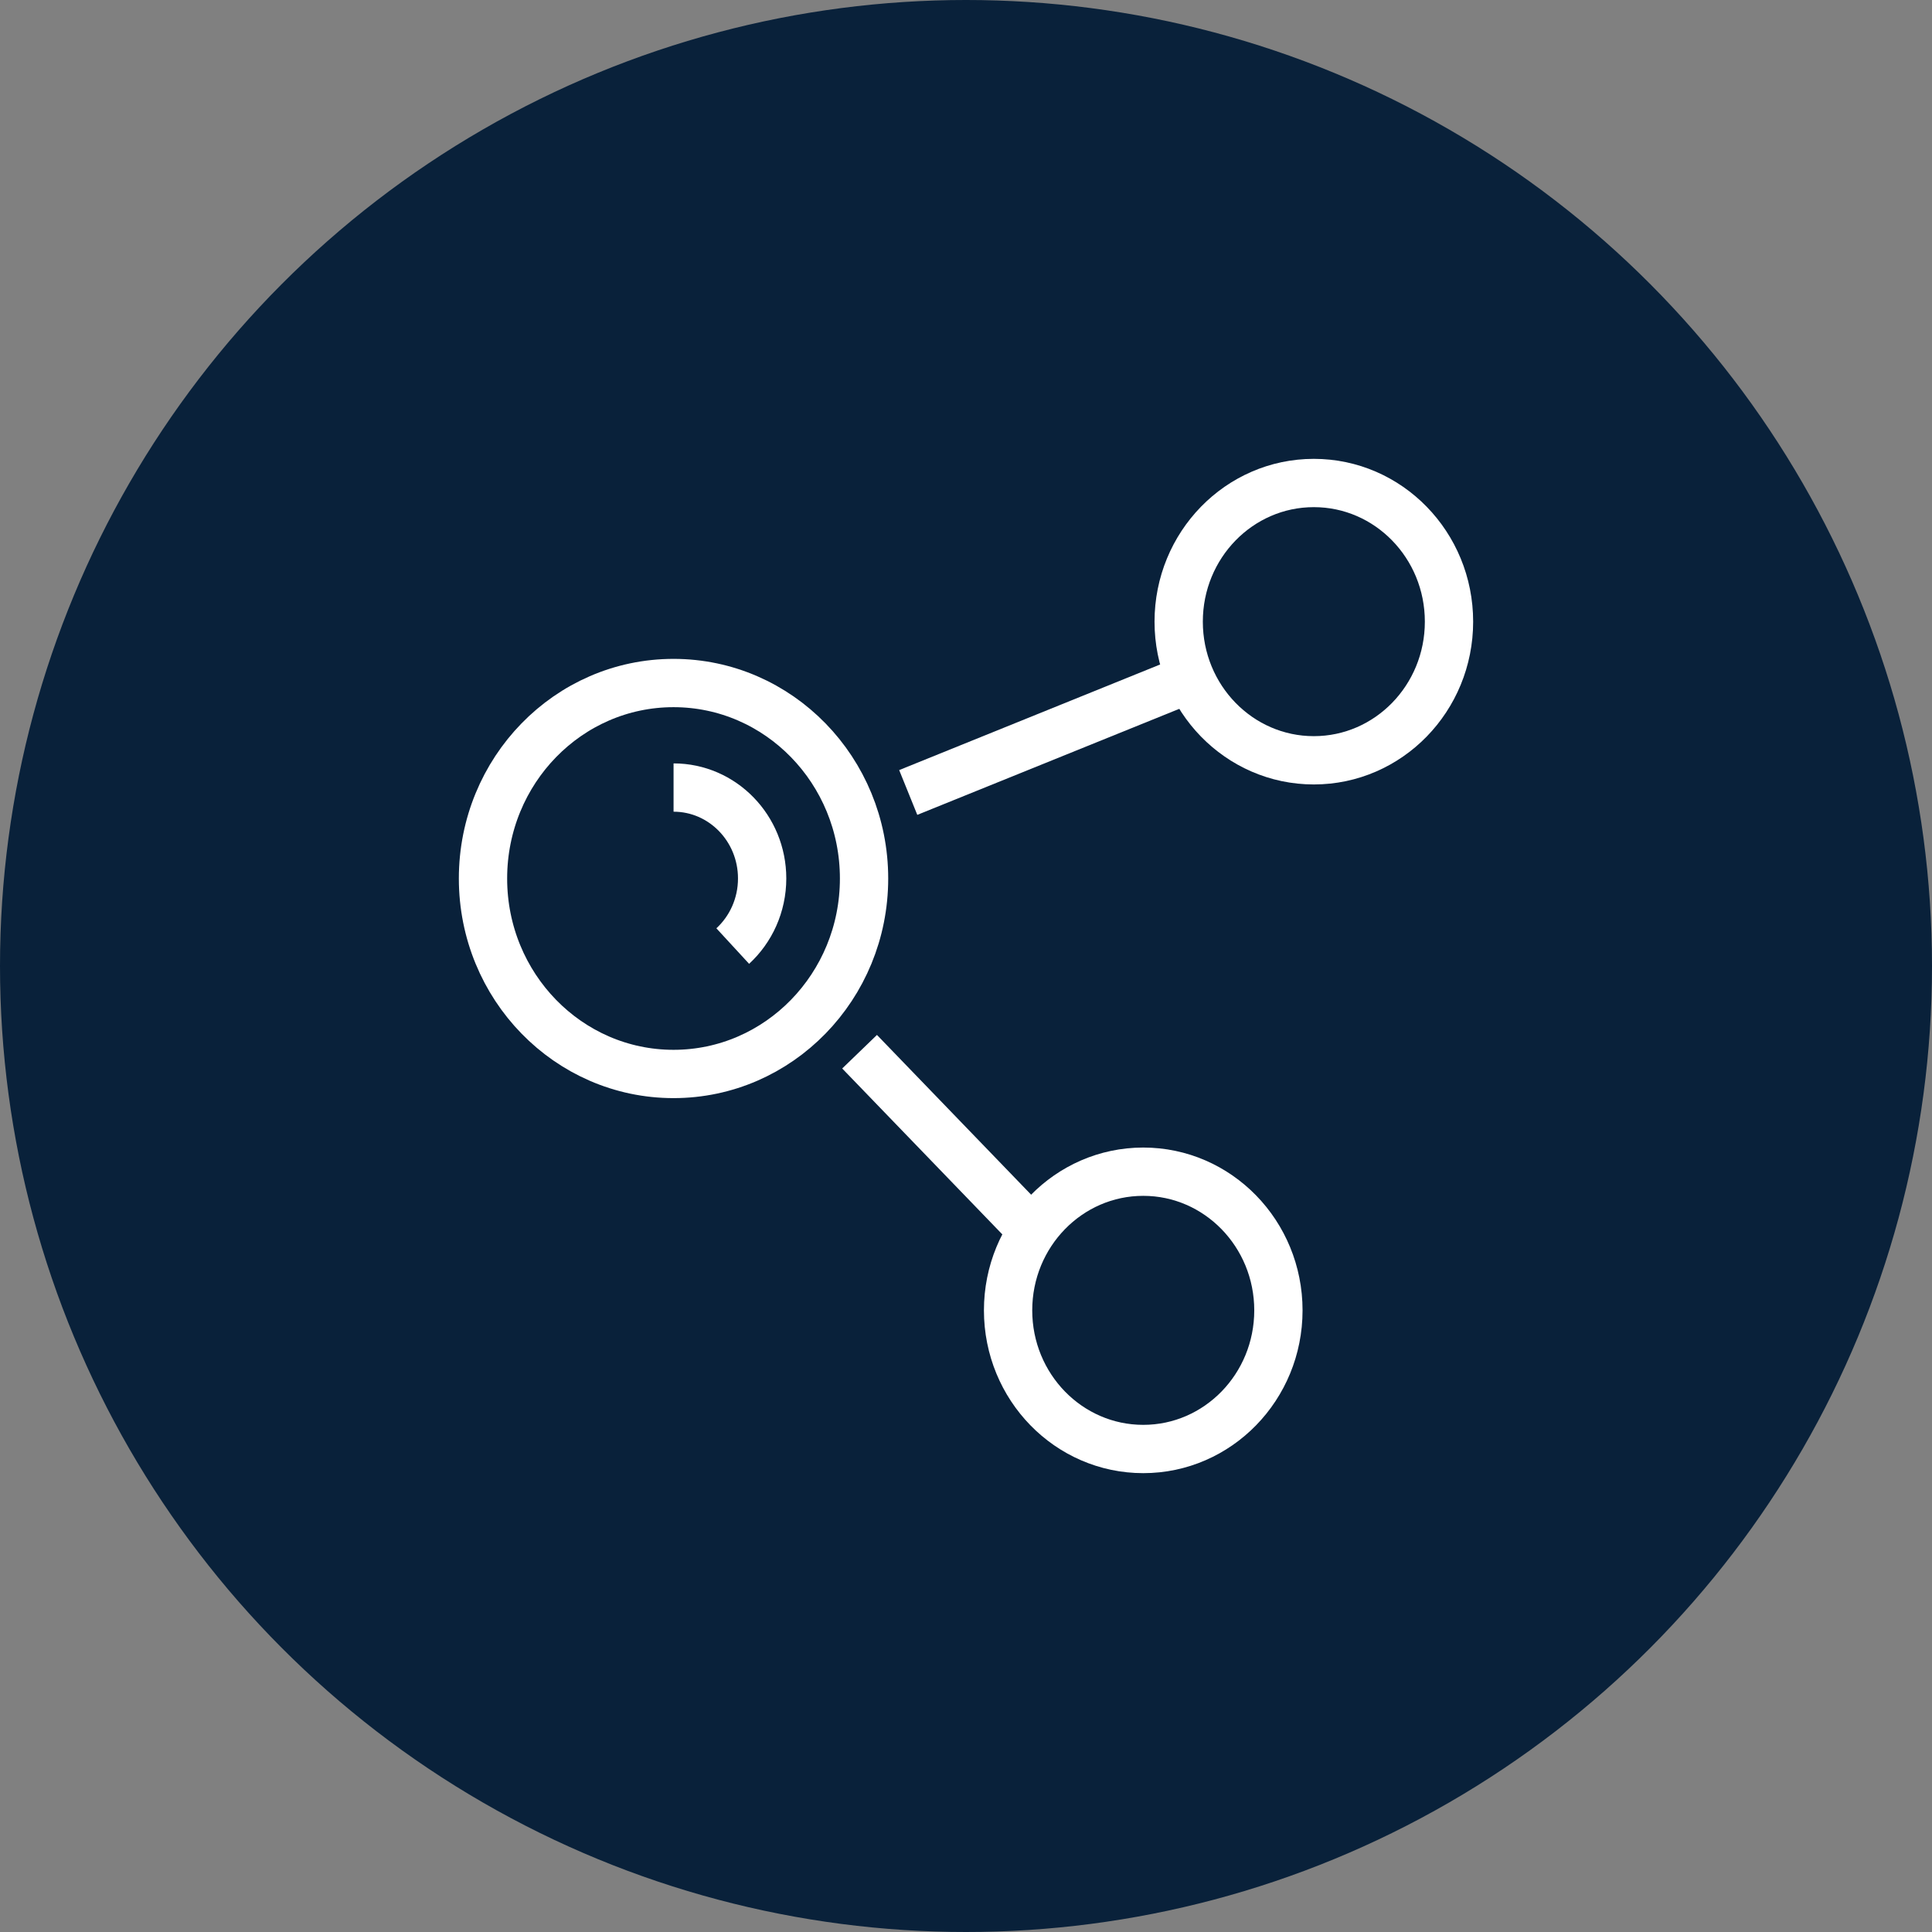
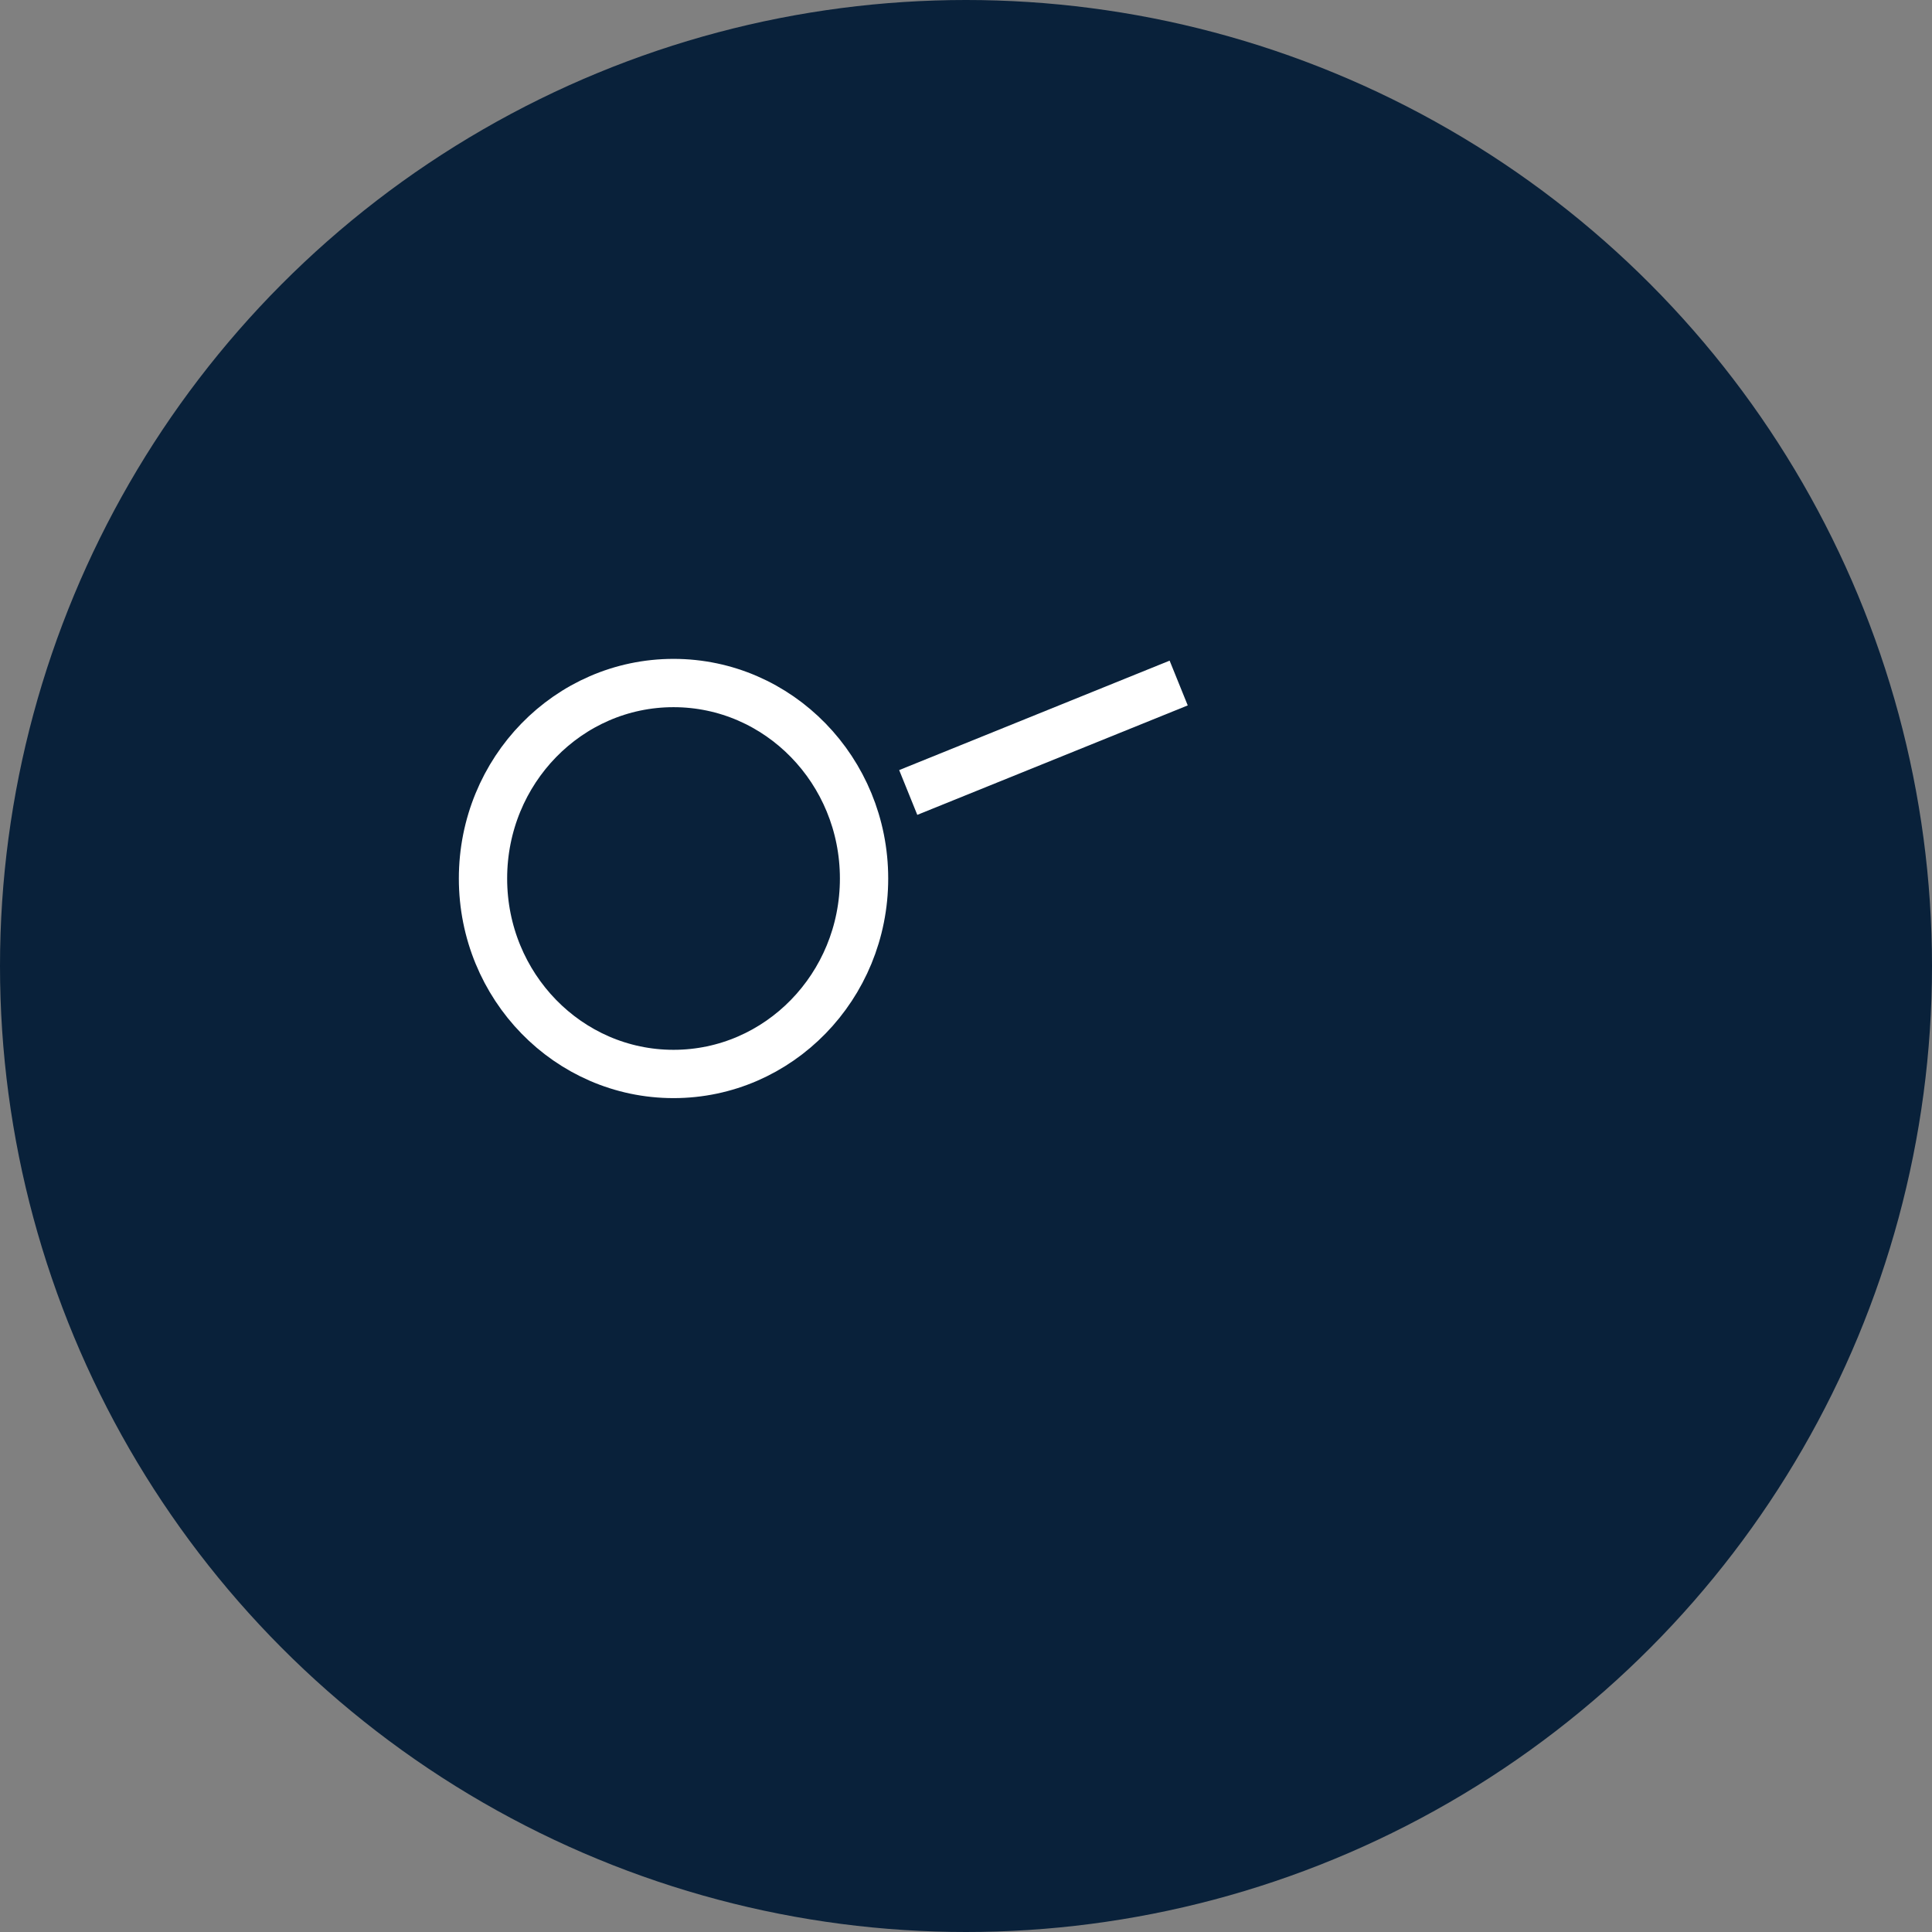
<svg xmlns="http://www.w3.org/2000/svg" width="60" height="60" viewBox="0 0 60 60" fill="none">
  <rect x="0" y="0" width="60" height="60" fill="#808080" stroke="none" />
  <circle cx="30" cy="30" r="30" fill="#09213A" />
-   <path d="M20.918 24.458C22.438 24.458 23.669 25.723 23.669 27.281C23.669 28.114 23.317 28.864 22.756 29.381" stroke="white" stroke-width="1.5" stroke-miterlimit="10" />
  <path d="M20.917 33.353C24.185 33.353 26.834 30.635 26.834 27.283C26.834 23.93 24.185 21.212 20.917 21.212C17.649 21.212 15 23.93 15 27.283C15 30.635 17.649 33.353 20.917 33.353Z" stroke="white" stroke-width="1.5" stroke-miterlimit="10" />
-   <path d="M35.505 45C37.823 45 39.702 43.072 39.702 40.694C39.702 38.316 37.823 36.388 35.505 36.388C33.186 36.388 31.307 38.316 31.307 40.694C31.307 43.072 33.186 45 35.505 45Z" stroke="white" stroke-width="1.5" stroke-miterlimit="10" />
-   <path d="M40.802 23.612C43.121 23.612 45 21.684 45 19.306C45 16.928 43.121 15 40.802 15C38.484 15 36.605 16.928 36.605 19.306C36.605 21.684 38.484 23.612 40.802 23.612Z" stroke="white" stroke-width="1.5" stroke-miterlimit="10" />
  <path d="M36.605 21.212L28.206 24.611" stroke="white" stroke-width="1.5" stroke-miterlimit="10" />
-   <path d="M32.066 38.227L26.695 32.662" stroke="white" stroke-width="1.5" stroke-miterlimit="10" />
</svg>